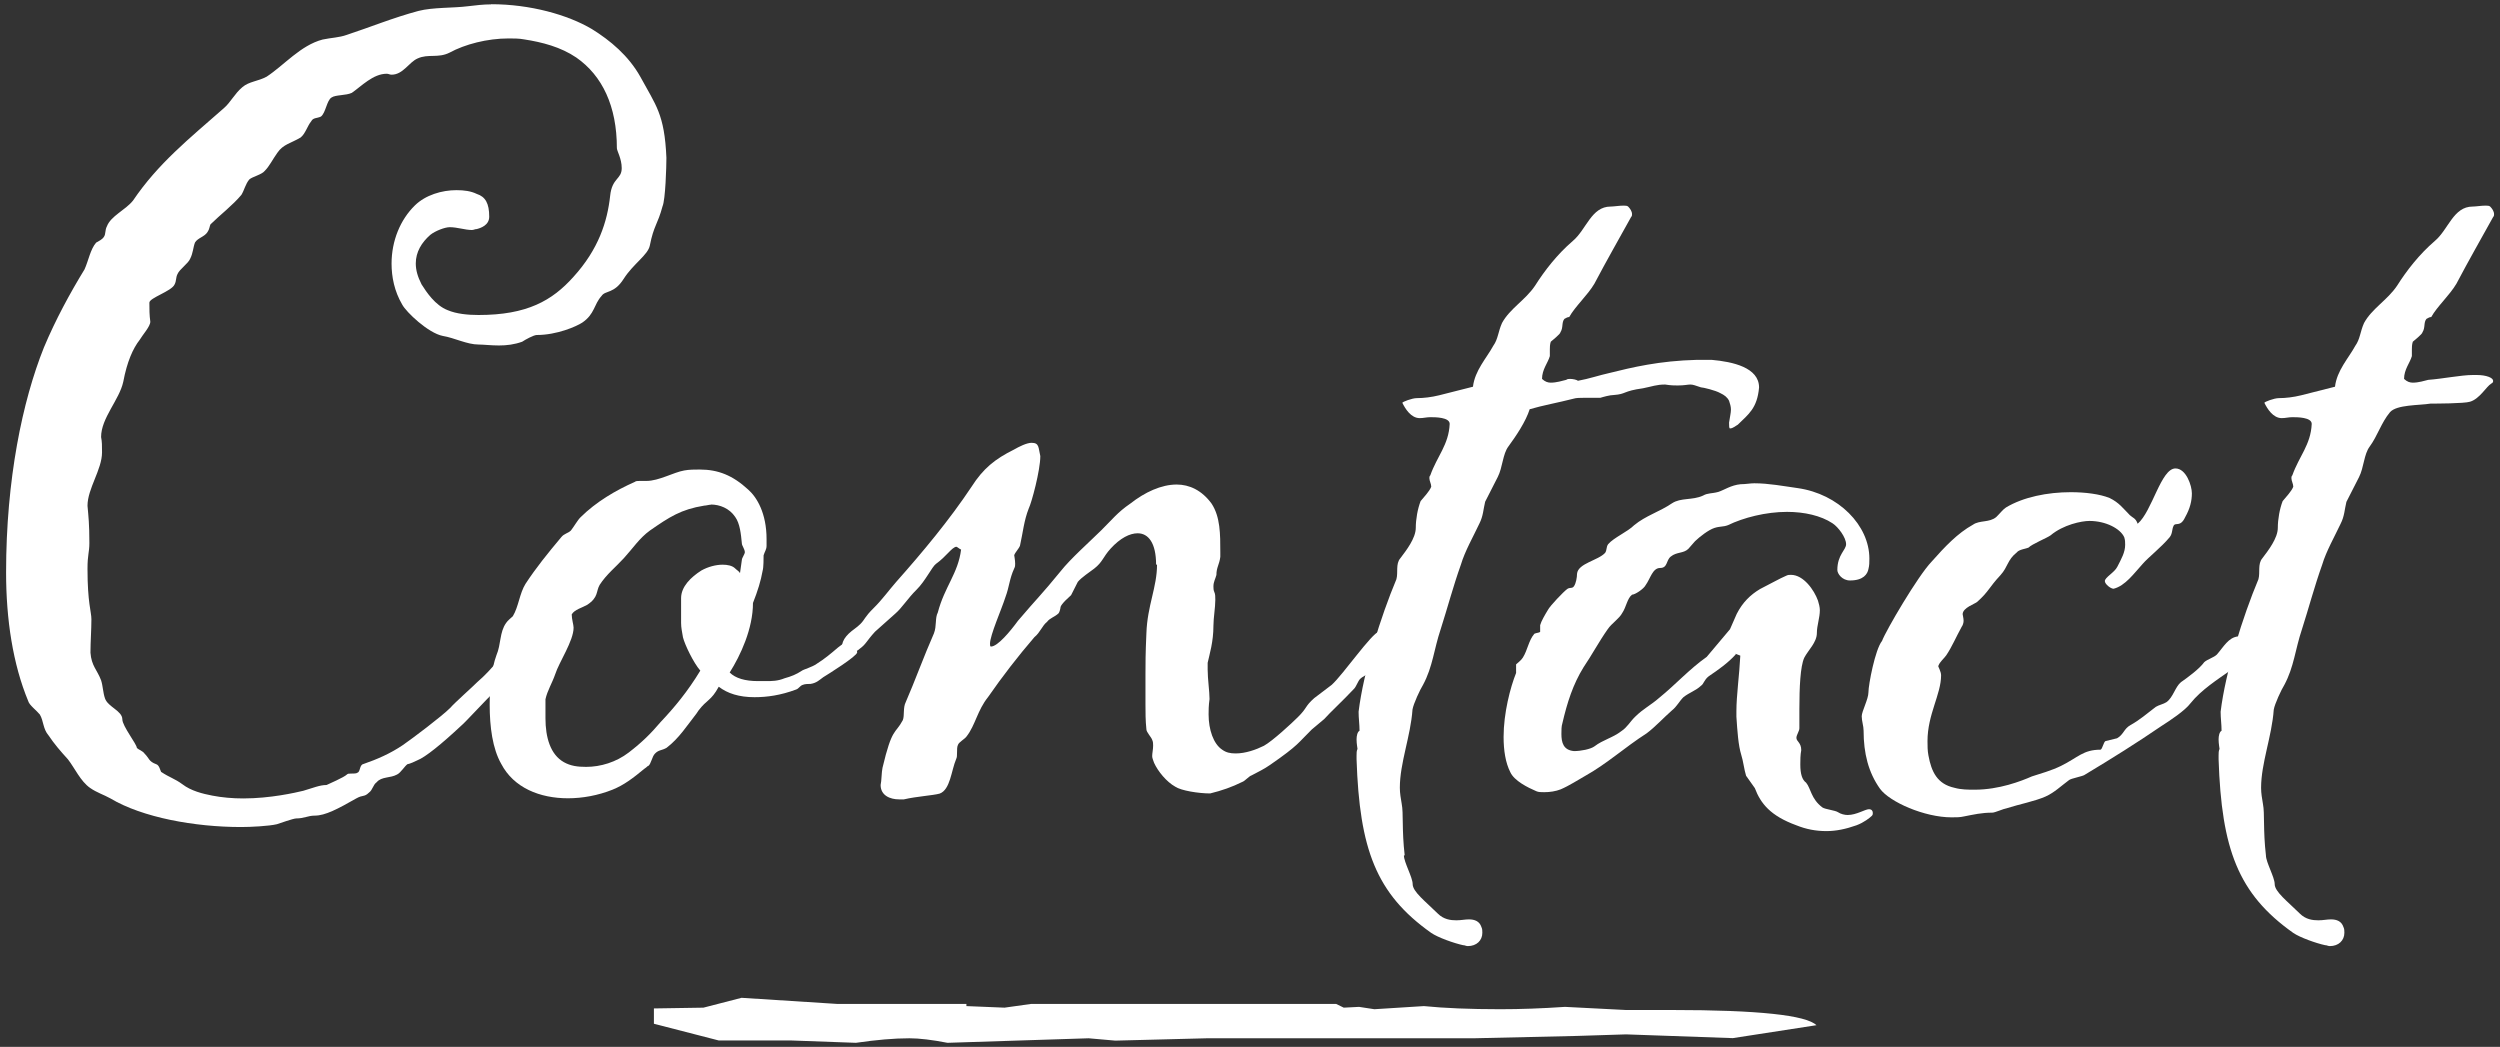
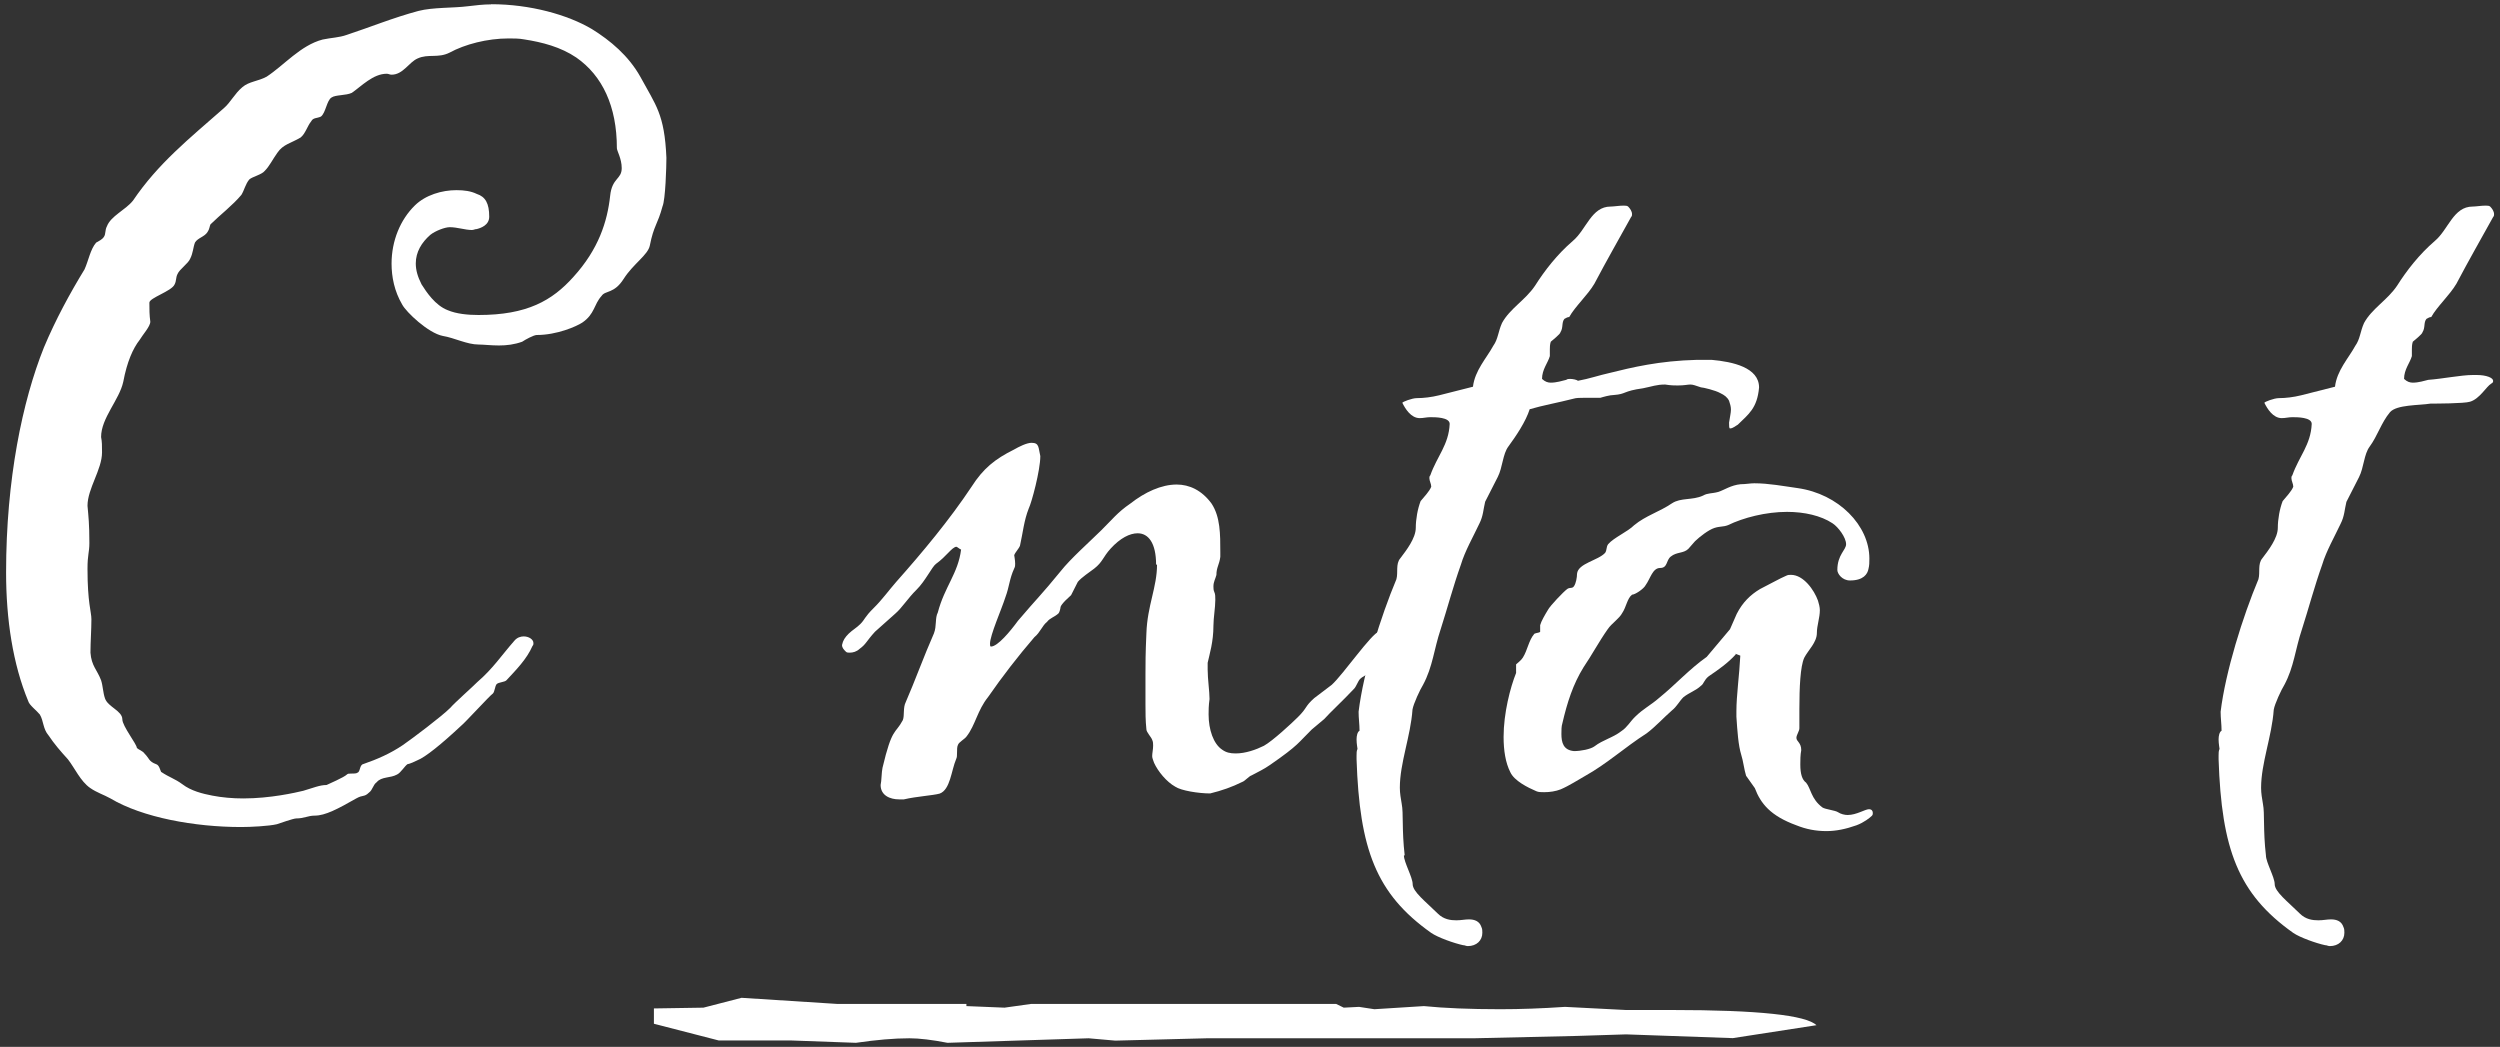
<svg xmlns="http://www.w3.org/2000/svg" id="a" viewBox="0 0 160 67">
  <rect x="0" y="0" width="160" height="67" fill="#333333" stroke="none" />
  <defs>
    <style>.b{fill:#fff;}</style>
  </defs>
  <path class="b" d="M116.27,65.61l-5.37,.83-6.83-.24-3.17,.1-6.59,.15h-17.08l-5.85,.15-1.71-.15-9.03,.29c-.98-.19-1.79-.29-2.44-.29-.98,0-2.12,.1-3.42,.29l-4.15-.15h-4.63l-4.15-1.07v-.98l3.17-.05,2.44-.63,6.1,.39h8.29v.14l2.44,.1,1.71-.24h19.51l.49,.24,.98-.05,.98,.15,3.17-.2c1.3,.13,2.93,.2,4.88,.2,1.3,0,2.68-.05,4.15-.15l3.9,.2h2.93c5.53,0,8.62,.33,9.27,.98Z" />
  <g>
    <path class="b" d="M31.44,.27c2.48,0,4.89,.67,6.44,1.59,1.18,.73,2.35,1.71,3.1,3.05,.99,1.83,1.55,2.38,1.67,5.19,0,.55-.06,2.68-.25,3.11-.31,1.16-.56,1.22-.81,2.5-.12,.61-1.05,1.16-1.67,2.13-.62,.98-1.18,.73-1.42,1.1-.5,.55-.43,1.16-1.24,1.71-.37,.24-1.61,.79-2.91,.79-.19,0-.74,.3-.93,.43-.5,.18-.99,.24-1.49,.24s-.99-.06-1.3-.06c-.74,0-1.55-.43-2.29-.55-.93-.18-2.35-1.53-2.6-2.01-.5-.85-.68-1.77-.68-2.62,0-1.46,.56-2.81,1.49-3.72,.68-.67,1.73-.98,2.66-.98,.5,0,.93,.06,1.3,.24,.56,.18,.8,.61,.8,1.46,0,.55-.56,.73-.8,.79-.12,0-.19,.06-.31,.06-.43,0-.93-.18-1.42-.18-.31,0-.93,.24-1.24,.49-.56,.49-.93,1.1-.93,1.83,0,.43,.12,.85,.37,1.34,.31,.49,.87,1.34,1.67,1.65,.56,.24,1.3,.31,1.98,.31,3.1,0,4.71-.92,6.07-2.44,1.61-1.77,2.17-3.54,2.35-5.19,.12-1.16,.74-1.04,.74-1.77,0-.61-.31-1.1-.31-1.28,0-2.68-.93-4.64-2.6-5.8-.99-.67-2.17-.98-3.34-1.16-.31-.06-.68-.06-.99-.06-1.36,0-2.79,.37-3.78,.91-.74,.37-1.36,.06-2.04,.37-.56,.24-.93,1.04-1.67,1.04-.12,0-.19-.06-.31-.06-.87,0-1.61,.79-2.23,1.22-.37,.18-1.05,.12-1.3,.3-.31,.18-.37,.98-.68,1.22-.25,.12-.5,.06-.62,.3-.25,.3-.37,.79-.68,1.04-.62,.37-1.12,.43-1.49,.98-.31,.43-.5,.85-.81,1.16-.19,.24-.8,.37-.99,.55-.25,.31-.31,.67-.5,.98-.56,.67-1.36,1.28-1.98,1.89-.06,.12-.06,.31-.19,.49-.19,.31-.62,.37-.8,.67-.12,.3-.12,.67-.31,1.04-.12,.3-.68,.67-.81,.98-.12,.24-.06,.43-.19,.67-.19,.43-1.61,.85-1.61,1.16,0,.43,0,.79,.06,1.22,0,.3-.5,.85-.68,1.16-.43,.55-.81,1.4-1.05,2.68-.25,1.16-1.42,2.32-1.42,3.54,.06,.3,.06,.55,.06,.98,0,1.1-.93,2.32-.93,3.42,.06,.67,.12,1.16,.12,2.38,0,.61-.12,.73-.12,1.65,0,2.2,.25,2.75,.25,3.23,0,.67-.06,1.46-.06,2.14,.06,.85,.43,1.1,.68,1.77,.12,.37,.12,.79,.25,1.16,.19,.55,1.11,.79,1.11,1.34,0,.43,.93,1.59,.93,1.83,.12,.12,.37,.18,.5,.37,.31,.31,.25,.49,.74,.67,.19,.06,.25,.37,.31,.49,.56,.37,.87,.43,1.36,.79,.56,.43,1.3,.61,1.92,.73,.62,.12,1.3,.18,1.98,.18,1.73,0,3.34-.37,3.84-.49,.62-.18,1.05-.37,1.49-.37,.12-.06,1.12-.49,1.3-.67,.06-.06,.12-.06,.25-.06,.19,0,.37,0,.43-.06,.19-.06,.12-.49,.37-.55,.87-.3,1.73-.67,2.54-1.22,.62-.43,2.48-1.83,3.03-2.38,.25-.3,1.49-1.4,1.73-1.65,.99-.85,1.55-1.71,2.35-2.62,.19-.24,.43-.3,.62-.3,.31,0,.62,.18,.62,.43,0,.06,0,.12-.06,.18-.37,.85-1.05,1.53-1.67,2.2-.12,.12-.5,.12-.62,.24-.12,.12-.12,.49-.25,.61-.19,.12-1.8,1.89-2.04,2.07-1.24,1.16-2.29,2.01-2.79,2.2-.12,.06-.5,.24-.62,.24-.19,.12-.43,.55-.68,.67-.43,.24-.99,.12-1.3,.49-.25,.18-.25,.49-.5,.67-.31,.3-.37,.12-.81,.37-1.18,.67-1.98,1.1-2.66,1.1-.43,0-.68,.18-1.18,.18-.19,0-1.05,.31-1.24,.37-.5,.12-1.67,.18-2.29,.18-2.97,0-6.32-.61-8.36-1.83-.43-.24-.87-.37-1.3-.67-.62-.43-.99-1.28-1.42-1.83-.5-.55-.87-.98-1.24-1.53-.37-.43-.31-.92-.56-1.34-.19-.24-.68-.61-.74-.85-.99-2.38-1.42-5.25-1.42-8.24,0-5.98,1.05-10.98,2.42-14.4,.74-1.77,1.67-3.48,2.6-5,.25-.55,.37-1.28,.74-1.71,.19-.12,.37-.18,.5-.37s.06-.43,.19-.67c.25-.67,1.18-1.04,1.67-1.65,1.61-2.38,3.59-3.96,5.82-5.92,.43-.37,.68-.92,1.18-1.34,.43-.37,.99-.37,1.55-.67,1.12-.73,2.17-2.01,3.59-2.38,.56-.12,1.05-.12,1.55-.3,1.49-.49,2.97-1.1,4.58-1.53,.93-.24,2.23-.18,3.16-.3,.5-.06,.99-.12,1.49-.12Z" />
-     <path class="b" d="M48.47,43.59h.56c.37,0,.74,0,1.18-.18,.43-.12,.74-.24,1.12-.49,.06-.06,.68-.24,.93-.43,.5-.31,.93-.67,1.36-1.04,.25-.18,.5-.43,.81-.43,.06,0,.43,.49,.43,.73s-1.86,1.4-2.17,1.59c-.25,.18-.43,.37-.81,.43-.12,0-.37,0-.5,.06-.19,.06-.25,.24-.43,.3-.99,.37-1.86,.49-2.66,.49-.99,0-1.73-.24-2.29-.67-.5,.92-.74,.79-1.3,1.53l-.12,.18c-.62,.79-1.12,1.59-1.92,2.2-.31,.18-.5,.12-.74,.37-.19,.18-.25,.67-.43,.79-.06,0-.06,.06-.25,.18-.74,.61-1.3,1.04-2.04,1.34-.93,.37-1.92,.55-2.85,.55-1.8,0-3.47-.67-4.27-2.2-.56-.98-.74-2.38-.74-3.78,0-1.16,.12-2.32,.43-3.17,.31-.73,.19-1.46,.62-2.07,.12-.18,.31-.31,.43-.43,.37-.61,.43-1.46,.81-2.07,.68-1.04,1.42-1.95,2.29-2.99,.19-.24,.43-.24,.62-.43,.19-.24,.43-.67,.62-.85,.99-.98,2.23-1.71,3.47-2.26,.06-.06,.19-.06,.31-.06h.43c.8,0,1.73-.55,2.42-.67,.31-.06,.68-.06,.99-.06,1.18,0,2.11,.37,3.1,1.28,.56,.49,1.18,1.52,1.18,3.17v.43c0,.24-.12,.37-.19,.61,0,.18,0,.79-.06,.98-.12,.67-.31,1.28-.62,2.07,0,1.65-.8,3.36-1.49,4.45,.37,.37,.99,.55,1.8,.55Zm-2.97-11.29c-.12,0-.31,.06-.43,.06-1.49,.24-2.23,.73-3.47,1.59-.68,.49-1.11,1.16-1.67,1.77-.5,.55-1.12,1.04-1.55,1.71-.25,.43-.06,.79-.8,1.28-.31,.18-.81,.3-.99,.61,0,.31,.12,.67,.12,.85,0,.85-.93,2.2-1.18,2.99-.19,.55-.5,1.04-.62,1.59v1.22c0,1.22,.31,2.32,1.18,2.81,.43,.24,.87,.3,1.42,.3,.93,0,1.92-.3,2.73-.92,.87-.67,1.42-1.22,2.04-1.95,.87-.92,1.73-1.95,2.54-3.29-.43-.49-.99-1.65-1.11-2.13-.06-.37-.12-.61-.12-.92v-1.59c0-.73,.62-1.34,1.3-1.77,.43-.24,.93-.37,1.36-.37,.31,0,.62,.06,.8,.24,.12,.12,.25,.18,.31,.3l.12-.85c0-.12,.19-.37,.19-.49,0-.18-.19-.43-.19-.55-.06-.61-.12-1.28-.43-1.71-.37-.55-.99-.79-1.55-.79Z" />
    <path class="b" d="M73.99,36.14c0-1.4-.5-2.01-1.18-2.01-.5,0-1.11,.3-1.73,.98-.5,.55-.5,.85-1.05,1.28-.31,.24-.8,.55-1.05,.85l-.43,.85c-.62,.55-.68,.73-.68,.79s-.06,.3-.12,.37c-.25,.24-.56,.3-.74,.55-.31,.24-.43,.67-.81,.98-1.05,1.22-2.04,2.5-2.97,3.84-.68,.85-.8,1.77-1.36,2.5-.12,.18-.5,.37-.56,.55-.06,.12-.06,.3-.06,.49s0,.31-.06,.43c-.31,.73-.37,1.95-1.05,2.2-.43,.12-1.49,.18-2.29,.37h-.31c-.56,0-1.18-.24-1.18-.92,.06-.24,.06-.85,.12-1.1,.62-2.62,.81-2.13,1.3-3.05,.12-.3,0-.79,.19-1.16,.56-1.28,1.18-2.99,1.8-4.39,.19-.49,.06-.98,.25-1.34,.43-1.65,1.3-2.5,1.49-4.03-.06,0-.25-.18-.31-.18-.31,.06-.62,.61-1.3,1.1-.25,.18-.68,1.1-1.24,1.65s-.93,1.16-1.36,1.53l-1.3,1.16c-.56,.61-.56,.79-.99,1.1-.19,.18-.43,.24-.62,.24-.12,0-.19,0-.25-.06-.12-.12-.25-.24-.25-.43,.06-.3,.19-.49,.43-.73,.25-.24,.5-.37,.74-.61,.31-.31,.25-.43,.87-1.04,.5-.49,.99-1.16,1.42-1.65,1.73-1.95,3.41-3.97,4.83-6.1,.74-1.16,1.49-1.77,2.72-2.38,.31-.18,.81-.43,1.12-.43,.5,0,.43,.3,.56,.85,0,.92-.56,2.99-.74,3.35-.31,.79-.37,1.53-.56,2.38-.06,.18-.31,.43-.37,.61,0,.06,.06,.3,.06,.55,0,.12,0,.18-.06,.3-.31,.67-.31,1.16-.56,1.83-.25,.79-.99,2.44-.99,2.99,0,.06,0,.18,.06,.18,.43,0,1.24-.98,1.73-1.65,1.24-1.46,1.49-1.65,2.73-3.17,.62-.79,1.86-1.89,2.6-2.62,.68-.67,1.05-1.16,1.86-1.71,.93-.73,1.98-1.22,2.97-1.22,.81,0,1.61,.37,2.23,1.22,.56,.85,.56,1.95,.56,3.11v.3c-.06,.49-.25,.67-.25,1.16-.06,.24-.19,.43-.19,.73,0,.12,0,.24,.06,.37,.06,.12,.06,.3,.06,.49,0,.49-.12,1.16-.12,1.65,0,1.04-.25,1.83-.37,2.38v.43c0,.61,.12,1.4,.12,1.89-.06,.43-.06,.73-.06,.98,0,.98,.31,1.89,.87,2.26,.25,.18,.5,.24,.87,.24,.62,0,1.3-.24,1.8-.49,.56-.31,1.8-1.46,2.17-1.83,.62-.61,.43-.67,1.05-1.22l1.12-.85c.74-.67,2.54-3.29,3.04-3.42,.19-.06,.31-.12,.43-.12,.06,0,.12,0,.19,.06,.19,.12,.25,.37,.25,.61,0,.12,0,.18-.06,.3,0,.55-1.05,1.46-1.42,1.77-.19,.18-.43,.24-.62,.43-.12,.12-.25,.49-.37,.61-.74,.79-1.55,1.53-1.92,1.95l-.8,.67c-.87,.85-.81,.98-2.66,2.26-.43,.3-.74,.43-1.18,.67-.19,.06-.43,.37-.62,.43-.62,.31-1.3,.55-2.04,.73-.74,0-1.86-.18-2.23-.43-.56-.31-1.11-.98-1.36-1.53-.06-.18-.12-.3-.12-.43,0-.18,.06-.43,.06-.67,0-.12,0-.24-.06-.37-.06-.18-.37-.49-.37-.67-.06-.55-.06-1.1-.06-1.59v-1.95c0-.61,0-1.34,.06-2.62,.06-1.77,.68-2.93,.68-4.39Z" />
    <path class="b" d="M89.85,54.75c0,.43,.56,1.4,.56,1.83,0,.49,.81,1.1,1.61,1.89,.37,.37,.81,.43,1.18,.43,.31,0,.56-.06,.81-.06,.37,0,.68,.12,.8,.49,.06,.12,.06,.24,.06,.37,0,.49-.37,.85-.93,.85-.12,0-.19-.06-.31-.06-.56-.12-1.61-.49-2.04-.79-3.53-2.5-4.58-5.37-4.77-11.1v-.24c0-.18,0-.3,.06-.43,0-.06-.06-.31-.06-.61,0-.24,.06-.49,.19-.55,0-.43-.06-.79-.06-1.22,.31-2.56,1.42-6.1,2.42-8.48,.12-.43-.06-.98,.25-1.34,.37-.49,.99-1.28,.99-1.95,0-.55,.12-1.22,.31-1.71,.19-.24,.56-.61,.68-.92,0-.18-.12-.37-.12-.55,0-.06,0-.12,.06-.18,.43-1.22,1.18-1.95,1.24-3.29,0-.43-.93-.43-1.24-.43-.25,0-.43,.06-.68,.06-.56,0-.93-.61-1.11-.98,0-.06,.62-.3,.93-.3,.43,0,.93-.06,1.42-.18l2.17-.55c.12-1.04,.87-1.83,1.3-2.62,.31-.43,.31-.91,.56-1.46,.5-.92,1.49-1.46,2.11-2.38,.62-.98,1.42-2.01,2.42-2.87,.87-.73,1.18-2.2,2.42-2.2,.19,0,.56-.06,.81-.06,.12,0,.25,0,.31,.06,.12,.12,.25,.3,.25,.49,0,.06,0,.12-.06,.18-.74,1.34-1.55,2.75-2.35,4.27-.43,.73-1.24,1.46-1.61,2.13-.12,0-.19,.06-.31,.12-.19,.24-.06,.55-.25,.85,0,.12-.56,.55-.62,.61-.06,.18-.06,.37-.06,.49v.43c-.12,.43-.5,.85-.5,1.46,.19,.18,.37,.24,.56,.24,.37,0,.74-.12,.99-.18,.06-.06,.19-.06,.25-.06,.19,0,.43,.06,.5,.12,.68-.12,1.42-.37,1.98-.49,1.49-.37,3.22-.79,5.64-.85h.93c1.36,.12,3.04,.49,3.04,1.77-.12,1.34-.68,1.71-1.36,2.38-.12,.06-.31,.24-.5,.24-.06,0-.06-.18-.06-.37,.06-.43,.12-.61,.12-.85,0-.18-.06-.37-.12-.55-.12-.24-.31-.37-.56-.49-.31-.18-1.12-.37-1.24-.37-.37-.12-.5-.18-.68-.18s-.37,.06-.81,.06c-.19,0-.43,0-.8-.06-.56,0-.81,.12-1.42,.24-1.3,.18-1.05,.37-1.86,.43-.25,0-.68,.12-.87,.18h-1.05c-.25,0-.5,0-.68,.06-.93,.24-1.98,.43-2.79,.67-.25,.79-.87,1.71-1.36,2.38-.37,.49-.37,1.34-.68,1.95l-.81,1.59c-.12,.49-.12,.91-.37,1.4-.37,.79-.93,1.77-1.18,2.62-.5,1.4-.87,2.81-1.3,4.15-.43,1.28-.5,2.38-1.12,3.54-.19,.3-.62,1.22-.68,1.59-.12,1.71-.81,3.42-.81,5,0,.37,.06,.67,.12,1.04,.12,.61,0,1.65,.19,3.29Z" />
    <path class="b" d="M111.09,41.88c-.5,.55-1.11,.98-1.73,1.4-.31,.24-.31,.49-.5,.61-.31,.3-.74,.43-1.12,.73-.25,.24-.43,.61-.74,.85-.56,.49-1.05,1.04-1.61,1.46-1.42,.91-2.54,1.95-3.96,2.74-.43,.24-.99,.61-1.55,.85-.31,.12-.68,.18-1.05,.18-.19,0-.37,0-.5-.06-.56-.24-1.42-.67-1.67-1.22-.31-.61-.43-1.4-.43-2.26,0-1.52,.43-3.17,.8-4.09v-.55c.12-.12,.31-.24,.43-.43,.31-.49,.37-1.1,.74-1.53,.12-.06,.31-.06,.37-.12v-.43c.06-.24,.31-.67,.5-.98,.12-.24,.99-1.16,1.24-1.34,.19-.12,.31,0,.43-.18s.19-.55,.19-.79c.06-.67,1.36-.85,1.8-1.34,.12-.18,.06-.37,.19-.55,.37-.43,1.24-.79,1.67-1.22,.74-.61,1.61-.85,2.42-1.4,.56-.37,1.3-.18,1.98-.49,.31-.18,.56-.12,.99-.24,.37-.12,.8-.43,1.42-.49,.31,0,.62-.06,.87-.06,.93,0,1.86,.18,2.79,.31,2.6,.37,4.58,2.38,4.58,4.51,0,.24,0,.43-.06,.67-.06,.31-.31,.73-1.18,.73-.5,0-.81-.43-.81-.67,0-.98,.56-1.28,.56-1.65,0-.43-.5-1.1-.87-1.34-.74-.49-1.8-.73-2.91-.73-1.36,0-2.79,.37-3.78,.85-.31,.12-.5,.06-.87,.18-.37,.12-.93,.55-1.24,.85l-.43,.49c-.31,.3-.74,.18-1.12,.49-.31,.24-.19,.73-.68,.73s-.62,.67-.93,1.1c-.12,.24-.68,.61-.87,.61-.31,.24-.37,.79-.62,1.16-.19,.37-.68,.67-.93,1.04-.56,.79-1.05,1.71-1.55,2.44-.68,1.1-1.05,2.26-1.36,3.6-.06,.18-.06,.43-.06,.67,0,.55,.12,1.04,.81,1.1,.43,0,1.05-.12,1.3-.3,.56-.43,1.18-.55,1.73-.98,.37-.24,.56-.61,.87-.91,.56-.55,.99-.73,1.55-1.22,1.05-.85,1.92-1.83,3.04-2.62l1.49-1.77,.43-.98c.37-.73,.87-1.22,1.49-1.59,.37-.18,1.36-.73,1.67-.85,.12-.06,.19-.06,.31-.06,.81,0,1.49,.98,1.73,1.65,.06,.18,.12,.43,.12,.61,0,.49-.19,.98-.19,1.46,0,.61-.56,1.1-.81,1.59-.25,.55-.31,1.89-.31,3.29v1.22c0,.18-.19,.43-.19,.61,0,.24,.31,.3,.31,.79-.06,.3-.06,.67-.06,.92,0,.61,.12,.98,.37,1.16,.31,.37,.31,1.04,1.05,1.59,.19,.12,.81,.18,.99,.3s.43,.18,.62,.18c.56,0,1.12-.37,1.36-.37,.19,0,.25,.12,.25,.24,0,.06,0,.12-.06,.18-.12,.12-.5,.43-.99,.61-.68,.24-1.3,.37-1.92,.37-.68,0-1.3-.12-1.92-.37-1.67-.61-2.29-1.4-2.66-2.38l-.56-.79c-.12-.37-.19-.98-.31-1.34-.19-.61-.25-1.53-.31-2.44v-.37c0-.98,.19-2.32,.25-3.54l-.31-.12Z" />
-     <path class="b" d="M124.04,42.61c0,.06,.19,.37,.19,.61,0,1.22-.87,2.5-.87,4.21,0,.31,0,.61,.06,.92,.19,1.04,.56,1.83,1.67,2.07,.43,.12,.87,.12,1.3,.12,1.55,0,2.97-.55,3.65-.85,.56-.18,1.24-.37,1.86-.67,1.11-.55,1.42-1.04,2.54-1.04,.12-.06,.19-.49,.31-.55l.74-.18c.43-.24,.43-.61,.87-.85,.56-.31,1.05-.73,1.61-1.16,.19-.12,.5-.18,.68-.3,.43-.3,.56-.98,.93-1.28,.43-.3,1.18-.85,1.49-1.28,.19-.18,.62-.3,.81-.49,.43-.49,.74-1.1,1.36-1.16,.56,0,.68,0,.74,.06s.12,.24,.12,.55c0,.43-.99,1.28-1.3,1.53-.87,.61-1.92,1.28-2.6,2.13-.37,.49-1.3,1.1-1.86,1.46-1.61,1.1-3.16,2.07-4.89,3.11-.12,.12-.93,.24-1.05,.37-.5,.37-.93,.79-1.49,1.04-.68,.3-1.67,.49-2.42,.73-.31,.06-.8,.3-.99,.3-.68,0-1.18,.12-1.8,.24-.25,.06-.5,.06-.8,.06-1.73,0-3.96-.98-4.58-1.83-.74-1.04-1.05-2.26-1.05-3.72,0-.3-.12-.61-.12-.92s.43-1.1,.43-1.53c0-.49,.43-2.75,.87-3.29,.25-.67,2.29-4.15,3.16-5.06,.87-.98,1.67-1.83,2.66-2.38,.43-.3,1.05-.12,1.49-.49,.19-.18,.43-.49,.62-.61,1.11-.67,2.66-.98,4.15-.98,.93,0,1.86,.12,2.48,.37,.62,.3,.87,.67,1.3,1.1,.19,.18,.37,.18,.5,.55,.93-.79,1.49-3.54,2.42-3.54,.68,0,1.05,1.1,1.05,1.59s-.12,.98-.43,1.53c-.31,.67-.62,.3-.74,.55-.12,.24-.06,.49-.25,.73-.56,.67-1.36,1.28-1.73,1.71-.56,.61-1.11,1.4-1.86,1.59-.19,0-.56-.3-.56-.49,0-.24,.62-.55,.8-.92,.25-.49,.5-.92,.5-1.4,0-.18,0-.3-.06-.49-.25-.55-1.18-1.04-2.23-1.04-.5,0-1.67,.24-2.48,.92-.25,.18-1.18,.55-1.42,.79-.12,.06-.62,.12-.74,.3-.62,.49-.56,.92-1.05,1.46-.74,.79-.74,1.04-1.49,1.71-.12,.12-.93,.37-.93,.79,0,.06,.06,.24,.06,.43,0,.12-.06,.3-.12,.37-.37,.67-.62,1.28-.99,1.83-.12,.18-.43,.43-.5,.67Z" />
    <path class="b" d="M155.56,25.83c-.74,.12-2.17,.06-2.6,.55-.56,.67-.8,1.52-1.3,2.2-.37,.49-.37,1.34-.68,1.95l-.81,1.59c-.12,.49-.12,.91-.37,1.4-.37,.79-.93,1.77-1.18,2.62-.5,1.4-.87,2.81-1.3,4.15-.43,1.28-.5,2.38-1.12,3.54-.19,.3-.62,1.22-.68,1.59-.12,1.71-.81,3.42-.81,5,0,.37,.06,.67,.12,1.04,.12,.61,0,1.65,.19,3.29,0,.43,.56,1.4,.56,1.83,0,.49,.81,1.1,1.61,1.89,.37,.37,.81,.43,1.18,.43,.31,0,.56-.06,.81-.06,.37,0,.68,.12,.8,.49,.06,.12,.06,.24,.06,.37,0,.49-.37,.85-.93,.85-.12,0-.19-.06-.31-.06-.56-.12-1.61-.49-2.04-.79-3.53-2.5-4.58-5.37-4.77-11.1v-.24c0-.18,0-.3,.06-.43,0-.06-.06-.31-.06-.61,0-.24,.06-.49,.19-.55,0-.43-.06-.79-.06-1.22,.31-2.56,1.42-6.1,2.42-8.48,.12-.43-.06-.98,.25-1.34,.37-.49,.99-1.28,.99-1.95,0-.55,.12-1.22,.31-1.71,.19-.24,.56-.61,.68-.92,0-.18-.12-.37-.12-.55,0-.06,0-.12,.06-.18,.43-1.22,1.18-1.95,1.24-3.29,0-.43-.93-.43-1.24-.43-.25,0-.43,.06-.68,.06-.56,0-.93-.61-1.11-.98,0-.06,.62-.3,.93-.3,.43,0,.93-.06,1.42-.18l2.17-.55c.12-1.04,.87-1.83,1.3-2.62,.31-.43,.31-.91,.56-1.46,.5-.92,1.49-1.46,2.11-2.38,.62-.98,1.42-2.01,2.42-2.87,.87-.73,1.18-2.2,2.42-2.2,.19,0,.56-.06,.81-.06,.12,0,.25,0,.31,.06,.12,.12,.25,.3,.25,.49,0,.06,0,.12-.06,.18-.74,1.34-1.55,2.75-2.35,4.27-.43,.73-1.24,1.46-1.61,2.13-.12,0-.19,.06-.31,.12-.19,.24-.06,.55-.25,.85,0,.12-.56,.55-.62,.61-.06,.18-.06,.37-.06,.49v.43c-.12,.43-.5,.85-.5,1.46,.19,.18,.37,.24,.56,.24,.37,0,.74-.12,.99-.18,.87-.06,2.11-.31,2.85-.31h.25c.62,0,1.05,.18,1.05,.37,0,.06,0,.12-.12,.18-.31,.18-.74,.98-1.36,1.16-.37,.12-2.29,.12-2.48,.12Z" />
  </g>
</svg>